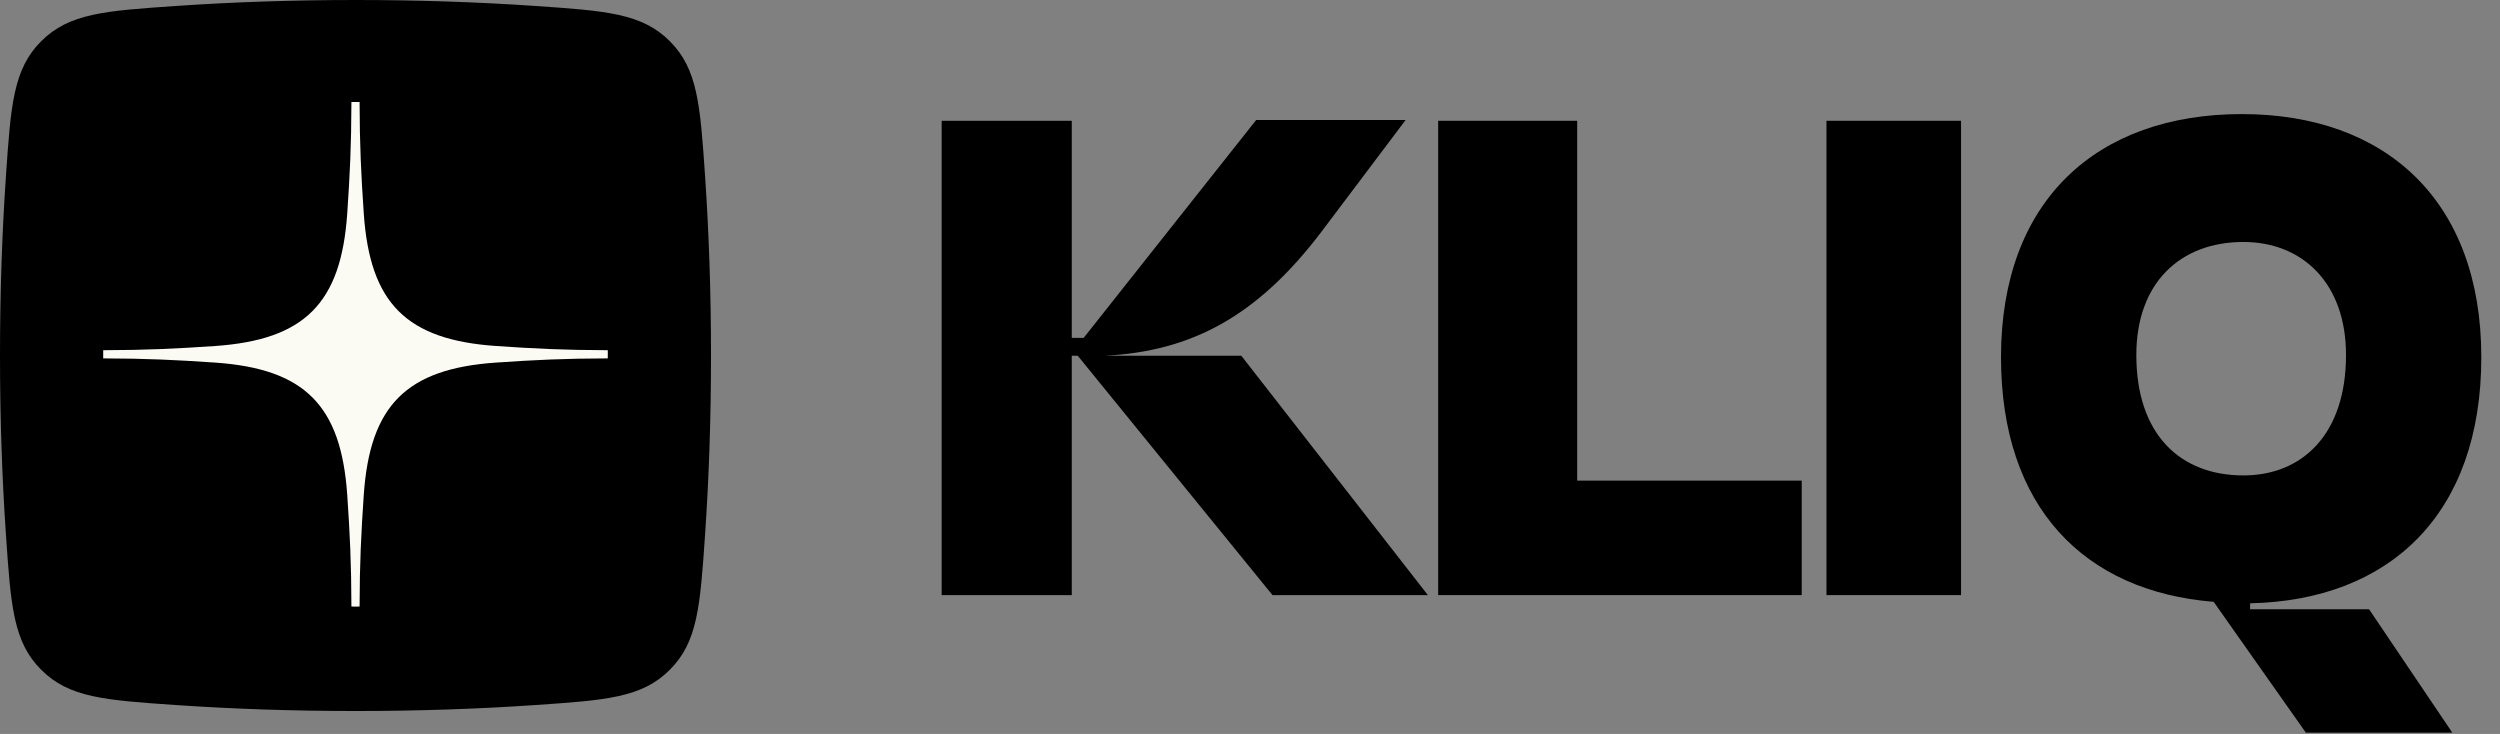
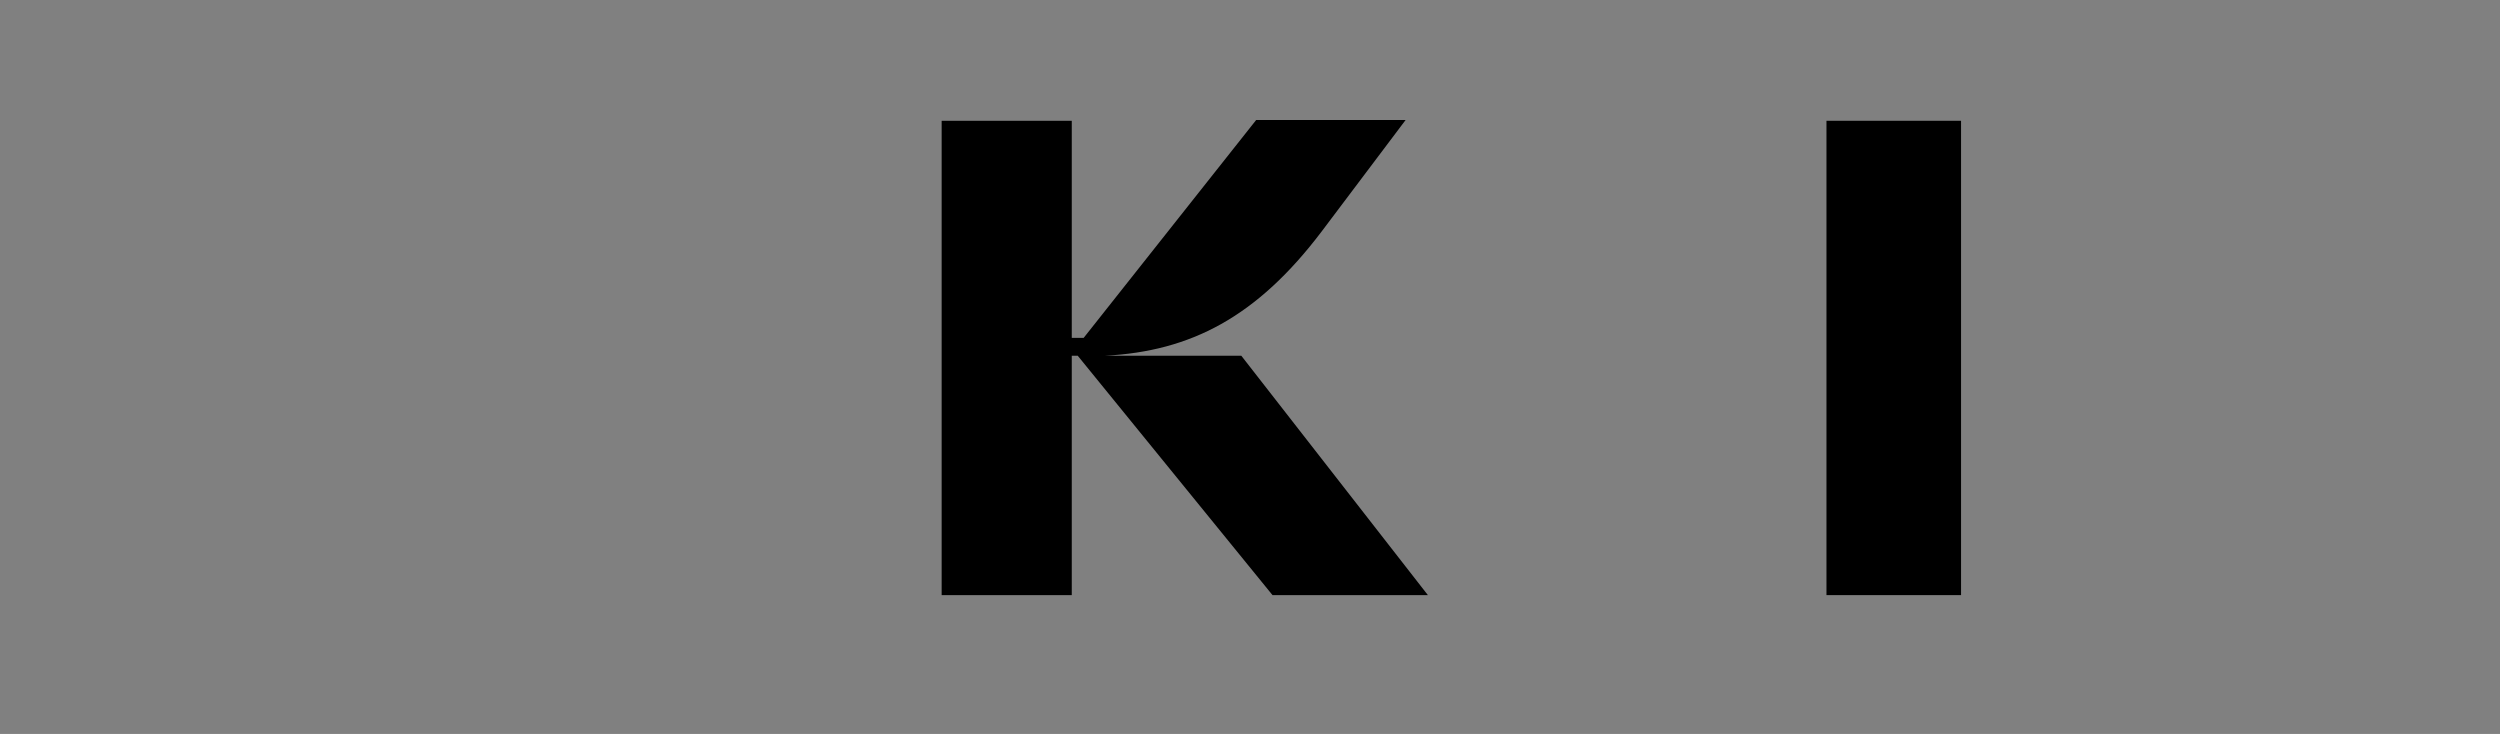
<svg xmlns="http://www.w3.org/2000/svg" fill="none" height="100%" overflow="visible" preserveAspectRatio="none" style="display: block;" viewBox="0 0 109 32" width="100%">
  <rect x="0" y="0" width="109" height="32" fill="#808080" stroke="none" />
  <g id="KLIQ - logo">
    <path d="M55.481 25.947L46.988 15.509H46.729V25.947H41.056V5.266H46.729V14.731H47.248L54.768 5.233H61.284L57.621 10.096C54.8 13.823 51.916 15.315 48.188 15.509H54.12L62.256 25.947H55.481Z" fill="black" />
-     <path d="M62.704 25.947V5.266H68.766V20.955H78.555V25.947H62.704Z" fill="black" />
    <path d="M79.634 25.947V5.266H85.502V25.947H79.634Z" fill="black" />
-     <path d="M87.244 15.574C87.244 8.734 91.426 4.974 97.747 4.974C104.004 4.974 108.185 8.734 108.185 15.574C108.185 22.446 104.166 26.174 98.104 26.304V26.563H103.291L106.921 31.944H100.535L96.516 26.239C90.875 25.785 87.244 22.122 87.244 15.574ZM93.144 15.477C93.144 18.945 95.057 20.728 97.812 20.728C100.373 20.728 102.286 18.945 102.286 15.477C102.286 12.332 100.373 10.55 97.812 10.55C95.057 10.55 93.144 12.332 93.144 15.477Z" fill="black" />
-     <path clip-rule="evenodd" d="M15.503 0C12.753 0 10.123 0.092 7.689 0.259C4.573 0.472 3.015 0.579 1.796 1.797C0.578 3.016 0.471 4.574 0.258 7.69C0.092 10.123 -1.20092e-07 12.749 0 15.497C1.22415e-07 18.247 0.092 20.876 0.259 23.311C0.472 26.427 0.579 27.985 1.797 29.203C3.015 30.421 4.573 30.528 7.689 30.741C10.124 30.908 12.753 31 15.503 31C18.25 31 20.877 30.908 23.31 30.742C26.426 30.529 27.984 30.422 29.203 29.204C30.421 27.985 30.528 26.427 30.741 23.311C30.908 20.876 31 18.247 31 15.497C31 12.749 30.908 10.122 30.742 7.689C30.529 4.573 30.422 3.015 29.204 1.796C27.985 0.578 26.427 0.471 23.311 0.258C20.878 0.092 18.251 0 15.503 0Z" fill="black" fill-rule="evenodd" />
-     <path d="M15.678 4.448C15.682 6.334 15.746 7.639 15.861 9.313C16.129 13.227 17.721 14.818 21.634 15.086C23.309 15.201 24.613 15.265 26.499 15.269C26.499 15.328 26.5 15.386 26.5 15.445C26.5 15.505 26.499 15.566 26.499 15.626C24.613 15.629 23.308 15.693 21.634 15.808C17.721 16.076 16.128 17.669 15.86 21.582C15.746 23.256 15.681 24.56 15.678 26.446C15.619 26.446 15.561 26.447 15.502 26.447C15.442 26.447 15.382 26.446 15.322 26.446C15.318 24.56 15.254 23.256 15.14 21.581C14.872 17.667 13.28 16.076 9.366 15.808C7.691 15.694 6.387 15.629 4.5 15.626C4.5 15.566 4.5 15.505 4.5 15.445C4.5 15.386 4.5 15.328 4.5 15.269C6.387 15.265 7.691 15.201 9.365 15.087C13.279 14.819 14.871 13.227 15.139 9.313C15.254 7.639 15.318 6.334 15.322 4.448C15.382 4.448 15.442 4.447 15.502 4.447C15.561 4.447 15.619 4.448 15.678 4.448Z" fill="#FBFAF3" />
  </g>
</svg>